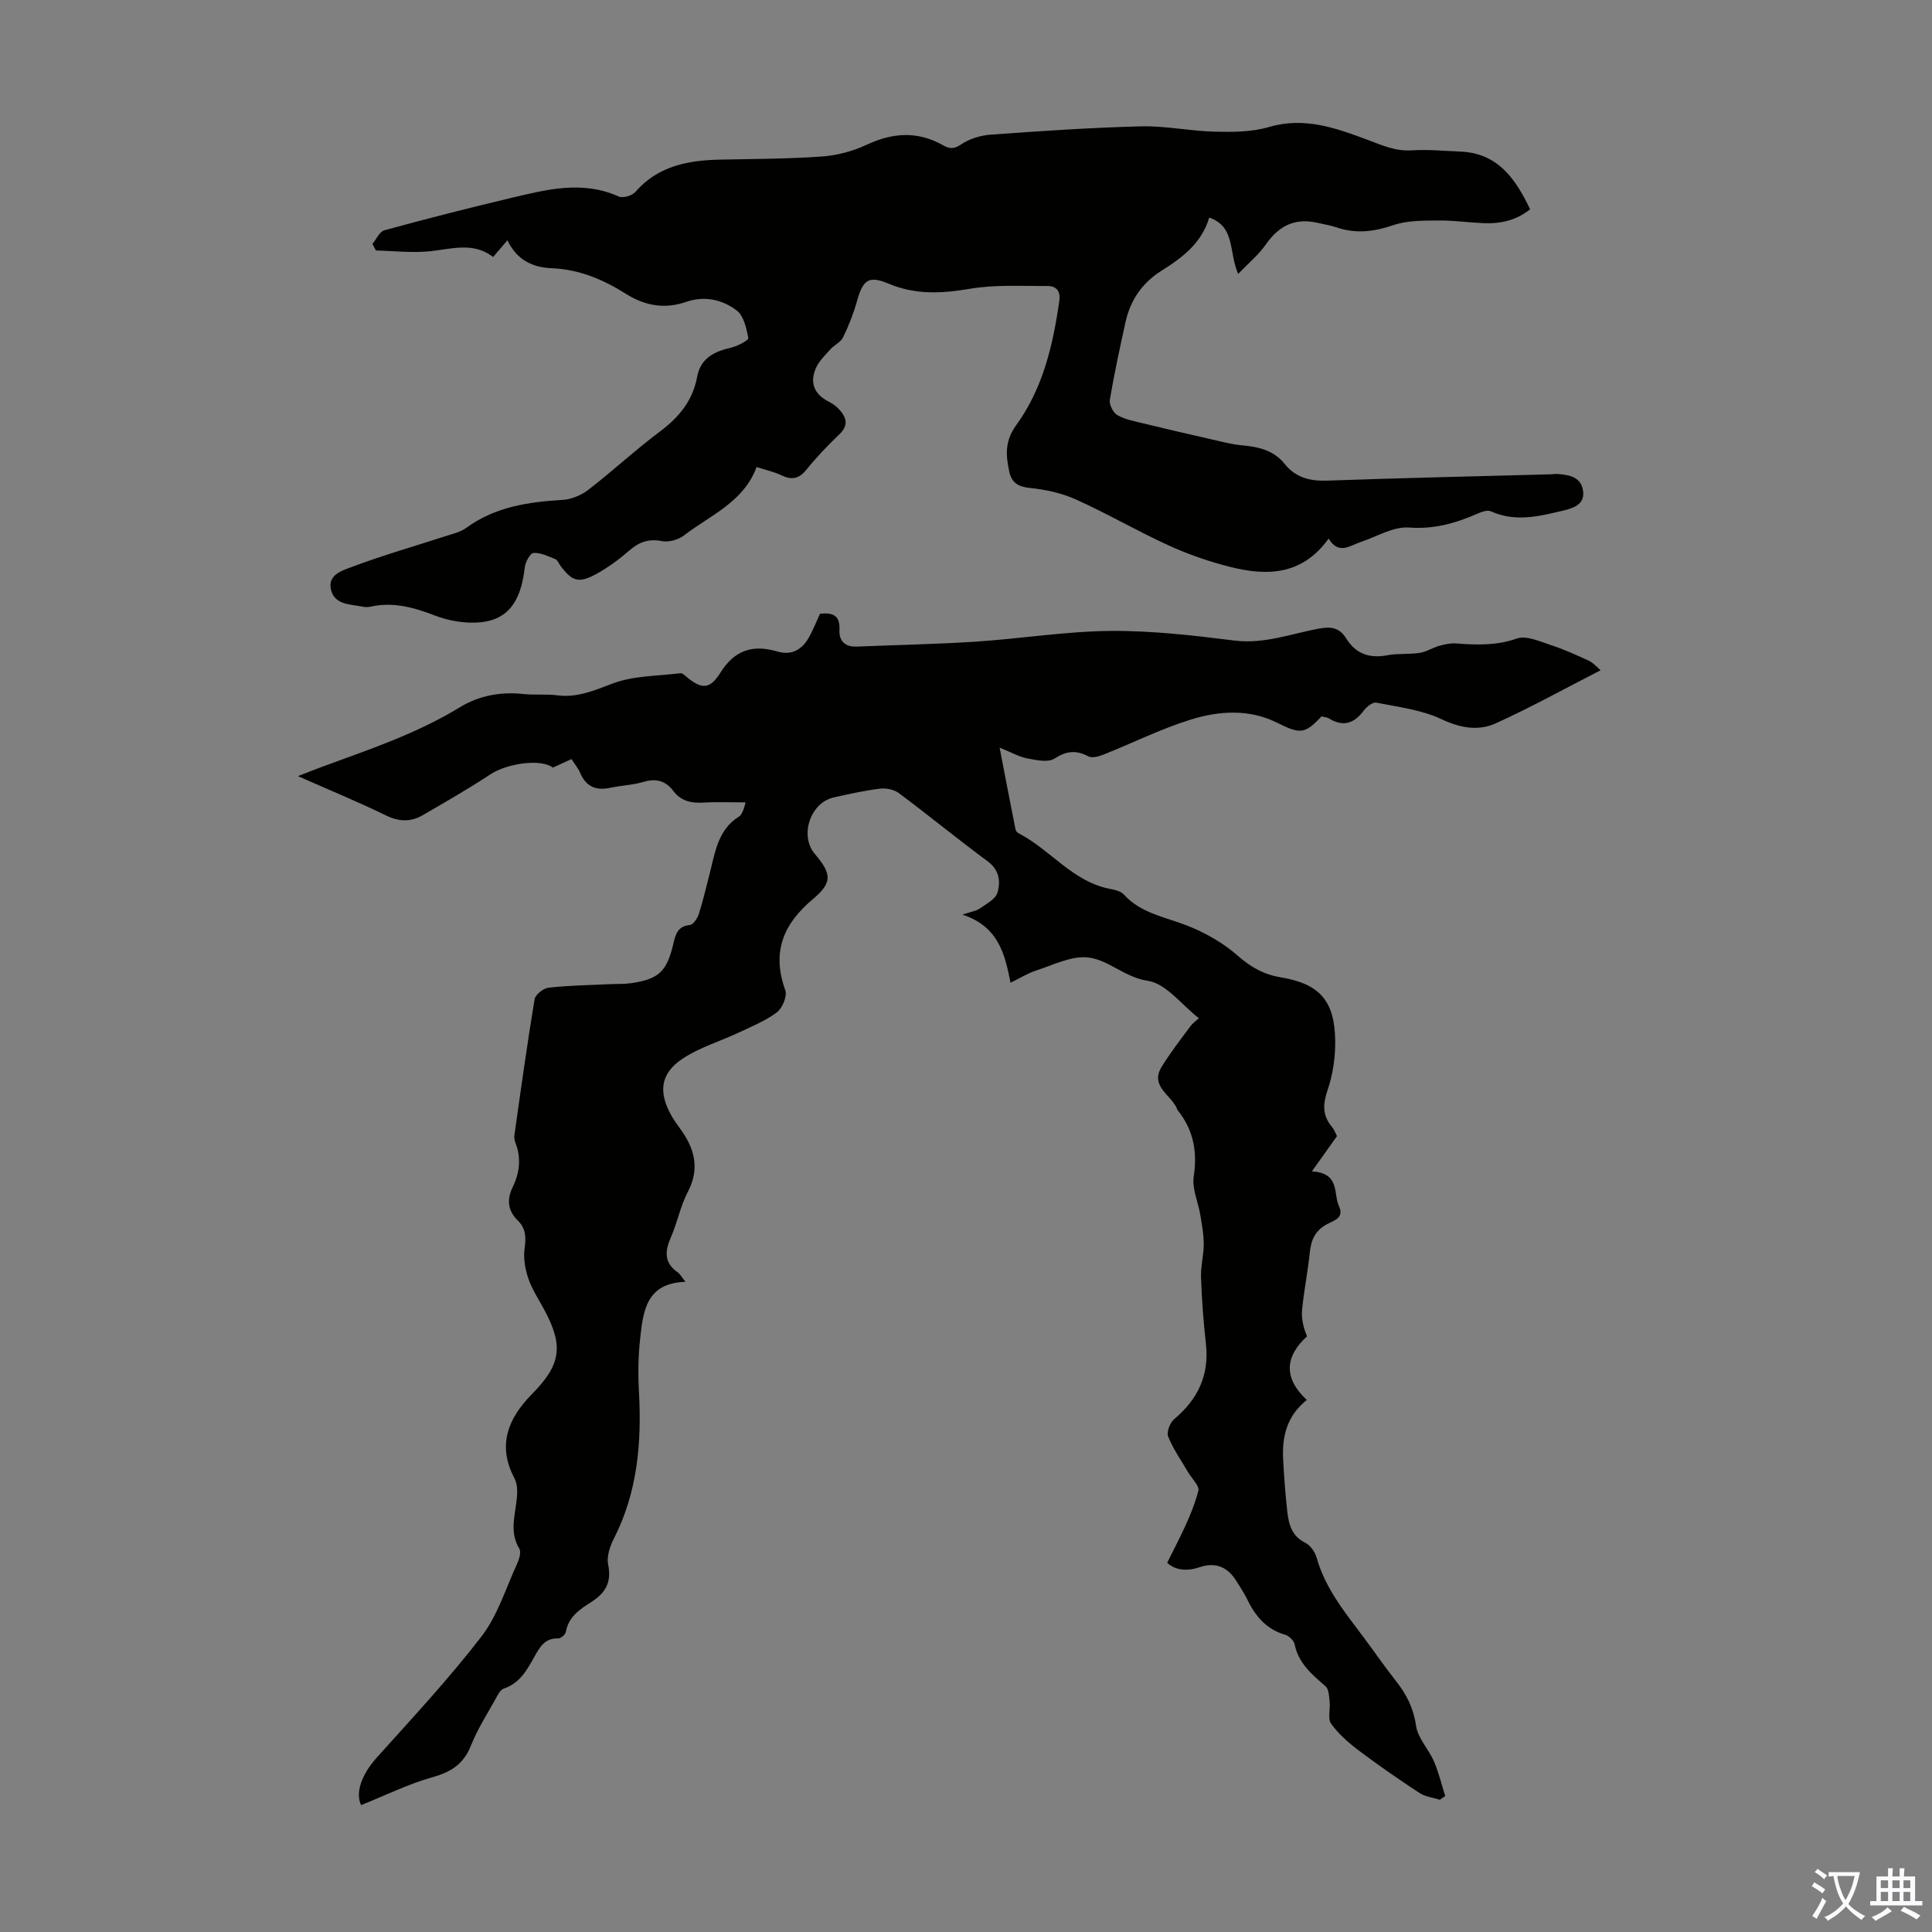
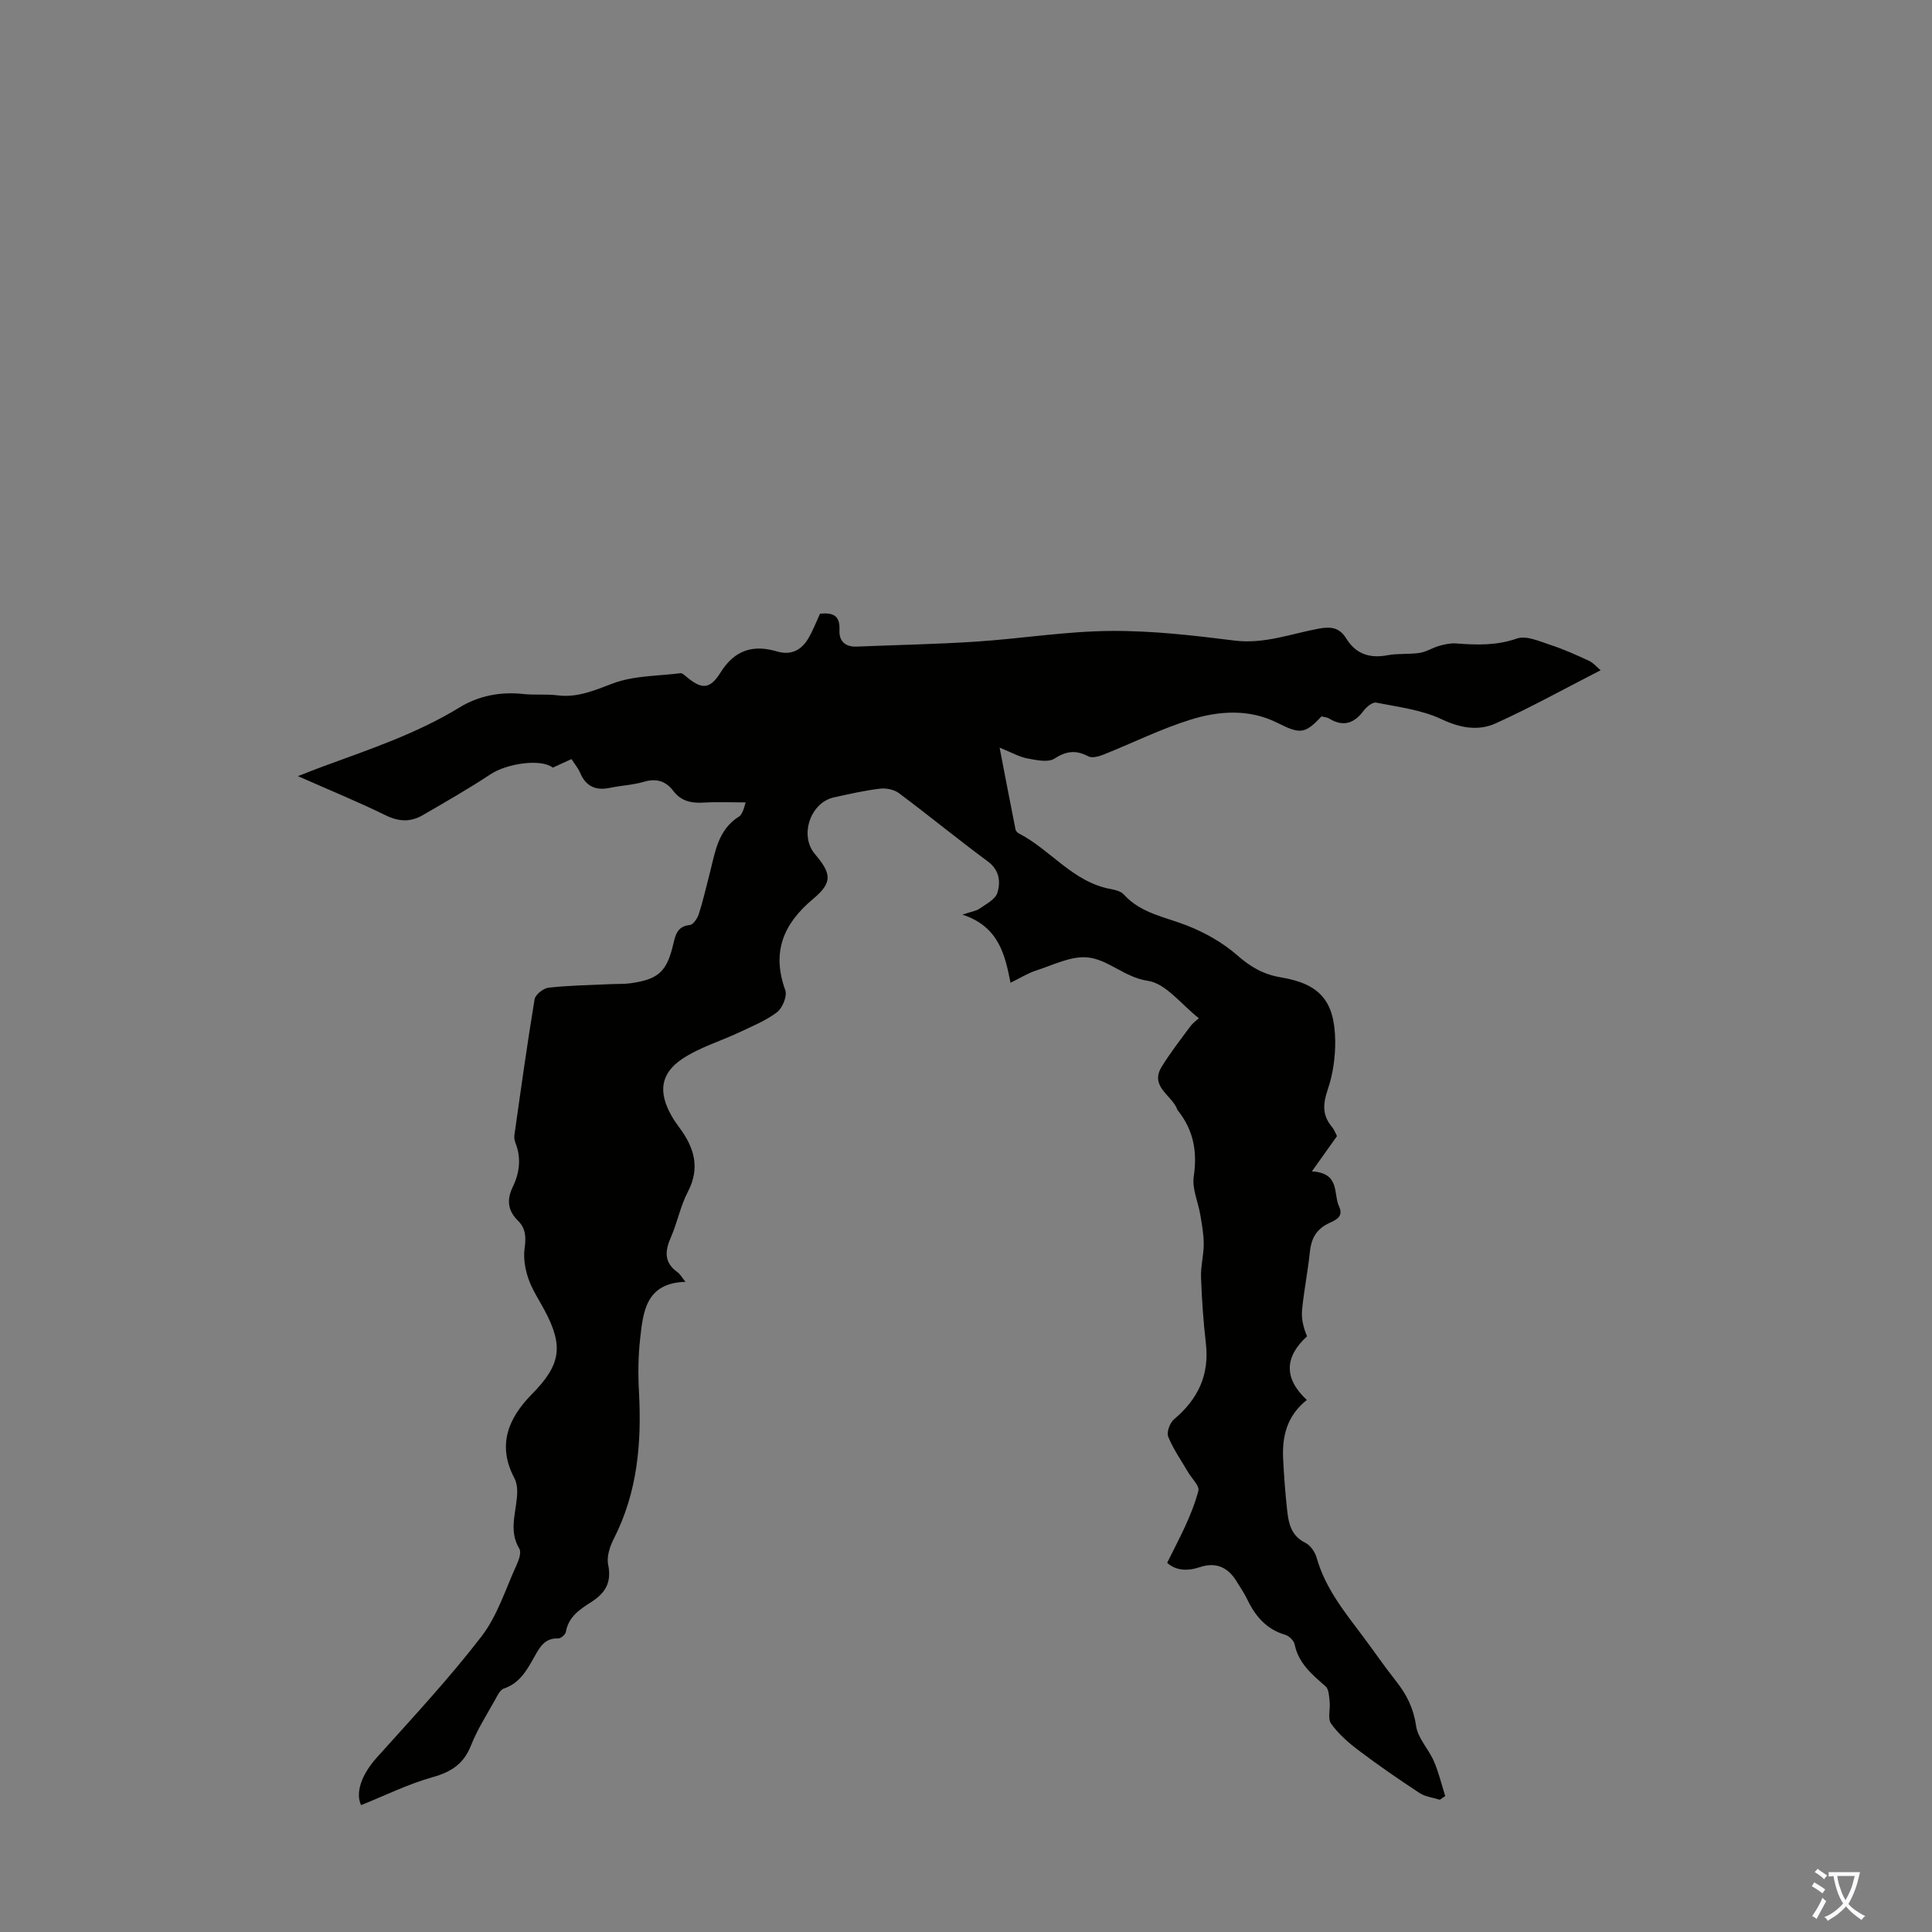
<svg xmlns="http://www.w3.org/2000/svg" enable-background="new 0 0 400 400" viewBox="0 0 400 400">
  <rect x="0" y="0" width="400" height="400" fill="#808080" stroke="none" />
  <path d="m298.1 372.62c-1.41-.45-3.01-.62-4.2-1.4-4.29-2.81-8.51-5.73-12.61-8.82-2.11-1.59-4.18-3.41-5.7-5.53-.75-1.04-.13-3-.3-4.53-.12-1.11-.15-2.6-.85-3.21-2.8-2.44-5.59-4.74-6.4-8.68-.16-.79-1.16-1.76-1.97-1.99-4-1.17-6.27-4-7.96-7.55-.58-1.2-1.37-2.31-2.06-3.46-1.79-2.97-4.31-4.11-7.67-2.98-2.65.89-5.03.66-6.73-.91 2.47-4.99 5.08-9.7 6.46-14.9.27-1.03-1.38-2.57-2.14-3.87-1.41-2.43-3.07-4.77-4.11-7.35-.37-.92.36-2.88 1.23-3.61 4.92-4.13 7.32-9.13 6.58-15.64-.52-4.55-.85-9.14-1.01-13.72-.08-2.3.56-4.61.56-6.92 0-2.01-.38-4.03-.71-6.02-.44-2.67-1.74-5.42-1.36-7.95.77-5.11-.04-9.53-3.2-13.56-.07-.09-.16-.17-.19-.27-1.05-2.99-5.81-4.73-3.24-8.9 1.78-2.89 3.88-5.59 5.9-8.32.56-.76 1.38-1.33 1.79-1.72-3.59-2.79-6.79-7.18-10.56-7.74-4.89-.73-8.2-4.45-12.52-4.85-3.42-.32-7.08 1.58-10.57 2.7-1.78.57-3.41 1.61-5.34 2.55-1.1-5.43-2.25-11.61-9.97-14.11 1.82-.61 2.82-.73 3.56-1.24 1.37-.95 3.28-1.93 3.69-3.28.69-2.29.44-4.7-2.02-6.52-6.21-4.58-12.18-9.49-18.37-14.11-1-.74-2.64-1.08-3.9-.93-3.21.39-6.39 1.11-9.55 1.81-4.9 1.07-7.18 7.91-3.96 11.71 3.43 4.04 3.74 5.88-.33 9.29-6.24 5.22-8.63 11.04-5.78 18.94.43 1.21-.6 3.7-1.74 4.56-2.35 1.77-5.19 2.91-7.89 4.19-3.91 1.84-8.19 3.09-11.72 5.46-4.53 3.04-4.94 6.89-2.27 11.66.49.88 1.06 1.71 1.66 2.52 3.08 4.12 4.4 8.34 1.77 13.36-1.54 2.94-2.16 6.35-3.51 9.41-1.27 2.88-1.4 5.25 1.41 7.23.51.36.82.98 1.62 1.97-8.18.24-8.76 6.13-9.38 11.73-.41 3.65-.45 7.38-.25 11.05.57 10.54-.29 20.76-5.19 30.37-.82 1.61-1.53 3.73-1.19 5.38.75 3.66-.52 5.86-3.49 7.76-2.31 1.48-4.73 3.03-5.26 6.18-.09.55-1.05 1.38-1.58 1.36-2.8-.12-3.85 1.84-4.95 3.81-1.53 2.73-3 5.45-6.32 6.57-.77.26-1.32 1.43-1.79 2.29-1.74 3.13-3.7 6.18-5 9.48-1.51 3.83-4.09 5.49-7.97 6.58-5.06 1.42-9.84 3.8-14.79 5.78-1.23-2.57.12-6.35 3.22-9.81 7.39-8.23 14.96-16.35 21.7-25.1 3.32-4.31 5.01-9.89 7.33-14.94.45-.98.95-2.51.51-3.24-2.42-4-.39-8.03-.44-12.03-.01-.86-.18-1.82-.58-2.57-3.6-6.81-1.3-12.39 3.61-17.38 5.99-6.07 6.61-9.91 2.66-17.34-1.15-2.17-2.57-4.26-3.36-6.55-.68-1.97-1.08-4.24-.8-6.27.32-2.28.29-4.14-1.39-5.79-2.1-2.06-2.34-4.33-1.06-6.97 1.41-2.9 1.79-5.94.58-9.06-.2-.51-.32-1.12-.24-1.65 1.33-9.39 2.63-18.79 4.18-28.14.16-.97 1.82-2.28 2.9-2.4 4.21-.47 8.46-.53 12.7-.73 1.45-.07 2.92.01 4.36-.2 5.74-.83 7.43-2.39 8.79-8.24.46-1.97.92-3.55 3.4-3.81.71-.07 1.56-1.37 1.85-2.27.86-2.65 1.47-5.39 2.18-8.09 1.18-4.49 1.67-9.33 6.2-12.13.34-.21.55-.7.74-1.1.19-.38.27-.81.58-1.79-3.11 0-5.95-.13-8.77.04-2.51.15-4.62-.32-6.2-2.41-1.59-2.1-3.56-2.66-6.17-1.88-2.23.66-4.63.74-6.93 1.23-2.96.63-5-.28-6.21-3.12-.42-.98-1.14-1.83-1.78-2.83-1.46.67-2.67 1.22-3.86 1.77-2.43-1.9-9.46-.9-12.91 1.38-4.56 3.01-9.31 5.73-14.04 8.47-2.47 1.43-4.9 1.37-7.62.04-5.69-2.79-11.58-5.2-18.21-8.13 2.22-.86 3.7-1.46 5.21-2.01 9.64-3.54 19.39-6.79 28.25-12.21 3.98-2.44 8.49-3.3 13.23-2.78 2.33.25 4.72-.03 7.04.27 4.17.53 7.65-1.03 11.47-2.46 4.33-1.63 9.31-1.53 14.02-2.12.34-.04.77.37 1.1.64 3.25 2.74 4.94 2.8 7.19-.8 2.91-4.65 6.72-5.82 11.71-4.34 2.92.86 5.06-.3 6.5-2.78.89-1.53 1.53-3.21 2.38-5.04 2.43-.22 4.19.13 4.02 3.42-.11 2.21 1.16 3.49 3.57 3.39 8.25-.34 16.5-.49 24.74-1.03 9.26-.61 18.5-2.13 27.75-2.21 8.57-.08 17.19.92 25.72 1.99 6.15.77 11.7-1.4 17.46-2.47 2.6-.49 4.31-.17 5.67 2.02 2 3.23 4.85 4.19 8.55 3.49 2.18-.41 4.48-.15 6.68-.49 1.4-.22 2.69-1.08 4.08-1.47 1.13-.31 2.35-.57 3.5-.48 4.24.32 8.32.46 12.53-1.02 1.95-.68 4.72.59 7 1.34 2.72.88 5.35 2.08 7.96 3.29.91.43 1.62 1.3 2.38 1.94-7.43 3.8-14.43 7.69-21.71 10.99-3.61 1.63-7.33.98-11.23-.86-4.14-1.95-8.95-2.52-13.52-3.43-.75-.15-2.02.89-2.62 1.7-1.98 2.64-4.22 3.37-7.14 1.59-.45-.28-1.06-.3-1.58-.44-3.45 3.74-4.48 3.66-9.16 1.32-5.79-2.9-12.06-2.48-17.95-.64-6.16 1.92-12.01 4.84-18.03 7.24-.96.38-2.34.76-3.11.36-2.55-1.34-4.53-1.15-7.03.46-1.33.86-3.76.31-5.62-.04-1.64-.3-3.18-1.2-5.73-2.23 1.23 6.37 2.24 11.68 3.3 16.98.06.28.36.6.63.75 6.62 3.4 11.23 10.11 19.06 11.54.97.18 2.14.48 2.74 1.15 3.52 3.89 8.47 4.61 13.01 6.39 3.76 1.47 7.49 3.57 10.5 6.22 2.74 2.4 5.43 3.94 8.99 4.53 8.04 1.34 11.14 4.87 11.25 13.12.04 3.38-.46 6.93-1.55 10.12-1 2.94-1.16 5.3.86 7.7.49.59.76 1.36 1.06 1.93-1.64 2.31-3.22 4.53-5.2 7.3 5.91.35 4.4 4.65 5.62 7.24 1.1 2.35-.99 2.93-2.35 3.62-2.46 1.26-3.42 3.18-3.69 5.84-.41 4-1.22 7.96-1.61 11.97-.17 1.8.26 3.66 1.03 5.48-4.58 4.18-4.93 8.62-.05 13.18-4.17 3.32-5.13 7.59-4.9 12.23.18 3.57.45 7.14.84 10.7.3 2.68.85 5.21 3.74 6.63 1.06.52 2.03 1.92 2.36 3.11 1.78 6.33 5.82 11.26 9.64 16.36 2.28 3.04 4.43 6.19 6.79 9.17 2.18 2.76 3.63 5.61 4.15 9.26.36 2.56 2.6 4.81 3.69 7.33 1 2.31 1.58 4.8 2.35 7.21-.39.26-.75.52-1.12.77z" fill="#010100" />
-   <path d="m105.05 49.75c-1.14 1.33-1.93 2.26-2.95 3.46-4.1-3.17-8.57-1.66-13.09-1.19-3.68.38-7.45-.07-11.18-.16-.24-.45-.48-.91-.72-1.36.81-.97 1.46-2.55 2.47-2.82 8.71-2.38 17.46-4.62 26.24-6.7 7.37-1.74 14.77-3.68 22.29-.29.86.39 2.76-.18 3.43-.95 4.7-5.39 10.9-6.55 17.55-6.69 7.04-.15 14.1-.15 21.12-.65 3.13-.23 6.39-1.1 9.23-2.43 5.35-2.51 10.47-2.86 15.67.03 1.38.77 2.27.98 3.82-.07 1.74-1.17 4.04-1.9 6.15-2.05 10.37-.75 20.76-1.46 31.15-1.72 5.07-.13 10.16.98 15.25 1.1 3.75.09 7.7.09 11.23-.96 7.31-2.17 13.88.21 20.36 2.62 3.06 1.14 5.82 2.43 9.21 2.21 3.33-.22 6.7.12 10.05.25 7.78.32 11.44 5.61 14.46 11.95-2.91 2.34-6.2 3.03-9.72 2.87-3.13-.14-6.25-.59-9.37-.55-3.09.04-6.36-.02-9.21.96-3.98 1.36-7.72 1.83-11.7.49-1.26-.43-2.6-.65-3.91-.95-4.71-1.08-8.02.47-10.88 4.56-1.46 2.09-3.51 3.76-5.65 6-2-4.51-.5-9.73-5.99-11.67-1.54 5.24-5.52 8.28-9.84 10.98-4.01 2.51-6.48 6.09-7.49 10.65-1.18 5.34-2.34 10.7-3.25 16.09-.16.98.66 2.66 1.53 3.17 1.58.91 3.51 1.27 5.33 1.71 4.73 1.16 9.47 2.25 14.22 3.33 2.06.47 4.11 1.03 6.2 1.22 3.44.31 6.62 1 8.91 3.85 2.29 2.86 5.25 3.6 8.87 3.47 15.42-.56 30.86-.89 46.28-1.31.45-.01.9-.1 1.34-.07 2.3.18 4.72.54 5.25 3.22.58 2.92-1.66 3.78-3.98 4.34-5 1.19-9.97 2.48-15.05.17-.72-.33-1.95.12-2.82.5-4.51 1.98-8.95 3.24-14.13 2.86-3.26-.24-6.7 1.9-10.05 3.01-2.26.75-4.53 2.71-6.6-.73-5.5 7.68-12.83 7.79-20.47 5.85-4.3-1.09-8.57-2.56-12.6-4.4-6.5-2.97-12.71-6.59-19.22-9.53-2.97-1.34-6.34-2.07-9.6-2.4-2.45-.25-3.75-1.12-4.23-3.37-.72-3.39-.97-6.32 1.46-9.66 5.49-7.56 7.61-16.55 8.9-25.72.29-2.06-.66-3.07-2.49-3.06-5.33.04-10.76-.31-15.97.57-5.85.99-11.31 1.31-16.94-1.07-4.13-1.74-5.28-.72-6.52 3.73-.71 2.54-1.7 5.04-2.86 7.41-.49 1.01-1.81 1.58-2.61 2.47-1.1 1.23-2.37 2.44-3.01 3.9-1.31 2.98-.38 5.38 2.61 6.91.79.4 1.57.93 2.16 1.57 1.51 1.65 2.11 3.29.11 5.2-2.42 2.32-4.76 4.76-6.86 7.36-1.55 1.92-3.05 2.16-5.17 1.14-1.49-.71-3.15-1.07-5.13-1.71-2.65 7.24-9.55 9.96-15.05 14.18-1.17.9-3.14 1.44-4.56 1.16-2.72-.53-4.67.17-6.69 1.91-2.1 1.82-4.38 3.52-6.81 4.86-3.72 2.04-5.08 1.59-7.54-1.73-.33-.45-.57-1.13-1.01-1.31-1.47-.58-3.03-1.36-4.52-1.28-.68.04-1.68 1.86-1.81 2.96-.67 5.77-2.56 10.72-9.1 11.39-3.1.32-6.55-.26-9.48-1.38-4.39-1.69-8.65-2.89-13.35-1.85-.53.12-1.14.11-1.67 0-2.56-.53-5.82-.32-6.54-3.6-.67-3.06 2.47-3.92 4.33-4.62 6.35-2.39 12.89-4.26 19.35-6.36 1.48-.48 3.11-.84 4.33-1.72 5.97-4.36 12.81-5.38 19.93-5.8 1.84-.11 3.9-.96 5.37-2.1 5.05-3.9 9.74-8.26 14.84-12.08 3.94-2.95 6.77-6.39 7.67-11.27.72-3.94 3.58-5.28 7.08-6.09 1.33-.31 3.62-1.54 3.53-1.97-.4-2.02-.95-4.6-2.41-5.71-2.98-2.27-6.69-3.09-10.5-1.77-4.46 1.55-8.58.77-12.48-1.7-4.7-2.97-9.69-5.05-15.34-5.28-3.99-.17-7.18-1.7-9.16-5.78z" fill="#010100" />
  <g fill="#fbfafc">
    <path d="m377.9 391.2c-.2.3-.4.5-.6.8-.7-.6-1.4-1-2.2-1.5.2-.3.4-.5.5-.8.6.4 1.4.8 2.3 1.5zm-1.8 6.1c-.2-.2-.5-.4-.9-.6.4-.6.8-1.2 1.2-1.9s.7-1.3.9-1.9c.3.3.5.5.8.7-.7 1.3-1.4 2.6-2 3.7zm2.2-9c-.3.3-.5.5-.6.8-.6-.6-1.3-1.1-2-1.5.3-.3.5-.5.6-.7.6.5 1.3.9 2 1.4zm.3.2v-.9h2 4.5c-.3 1.3-.6 2.5-1 3.6s-.9 2.1-1.4 3c.4.5 1 1 1.6 1.4s1.2.8 1.9 1.1c-.3.2-.5.4-.8.8-.4-.3-1-.7-1.6-1.2s-1.2-1.1-1.6-1.6c-.5.6-1.1 1.1-1.7 1.6s-1.4.9-2.1 1.4c-.1-.3-.3-.5-.7-.8.6-.2 1.2-.5 1.9-1s1.4-1.1 2-1.8c-.5-.8-.9-1.6-1.2-2.5s-.6-2-.8-3.2c-.4.1-.7.1-1 .1zm2.5 2.7c.3 1 .7 1.7 1 2.2.3-.5.6-1.1 1-2s.6-1.9.9-3h-3.2-.4c.1.9.3 1.8.7 2.8z" />
-     <path d="m396.5 388.5v1.5 3.6h1.5v.9c-.4 0-1 0-1.7 0h-7.9c-.5 0-.9 0-1.2 0v-.9h1.3v-3.5c0-.7 0-1.2 0-1.6h2.4c0-.8 0-1.4 0-1.7h1c0 .3-.1.8-.1 1.7h1.5c0-.8 0-1.4 0-1.7h1c0 .3-.1.9-.1 1.7zm-8.2 9.2c-.2-.3-.5-.5-.8-.8.8-.3 1.4-.6 1.9-.9s1-.7 1.4-1.1c.3.3.6.5.9.8-1.6 1-2.8 1.6-3.4 2zm2.6-6.8v-1.6h-1.5v1.6zm0 2.7v-1.9h-1.5v1.9zm2.4-2.7v-1.6h-1.5v1.6zm0 2.7v-1.9h-1.5v1.9zm.2 2 .7-.8c.4.2.9.5 1.6.8s1.3.7 1.8 1c-.3.3-.5.5-.8.8-.4-.3-1.5-1-3.3-1.8zm2-4.7v-1.6h-1.4v1.6zm0 2.7v-1.9h-1.4v1.9z" />
  </g>
</svg>